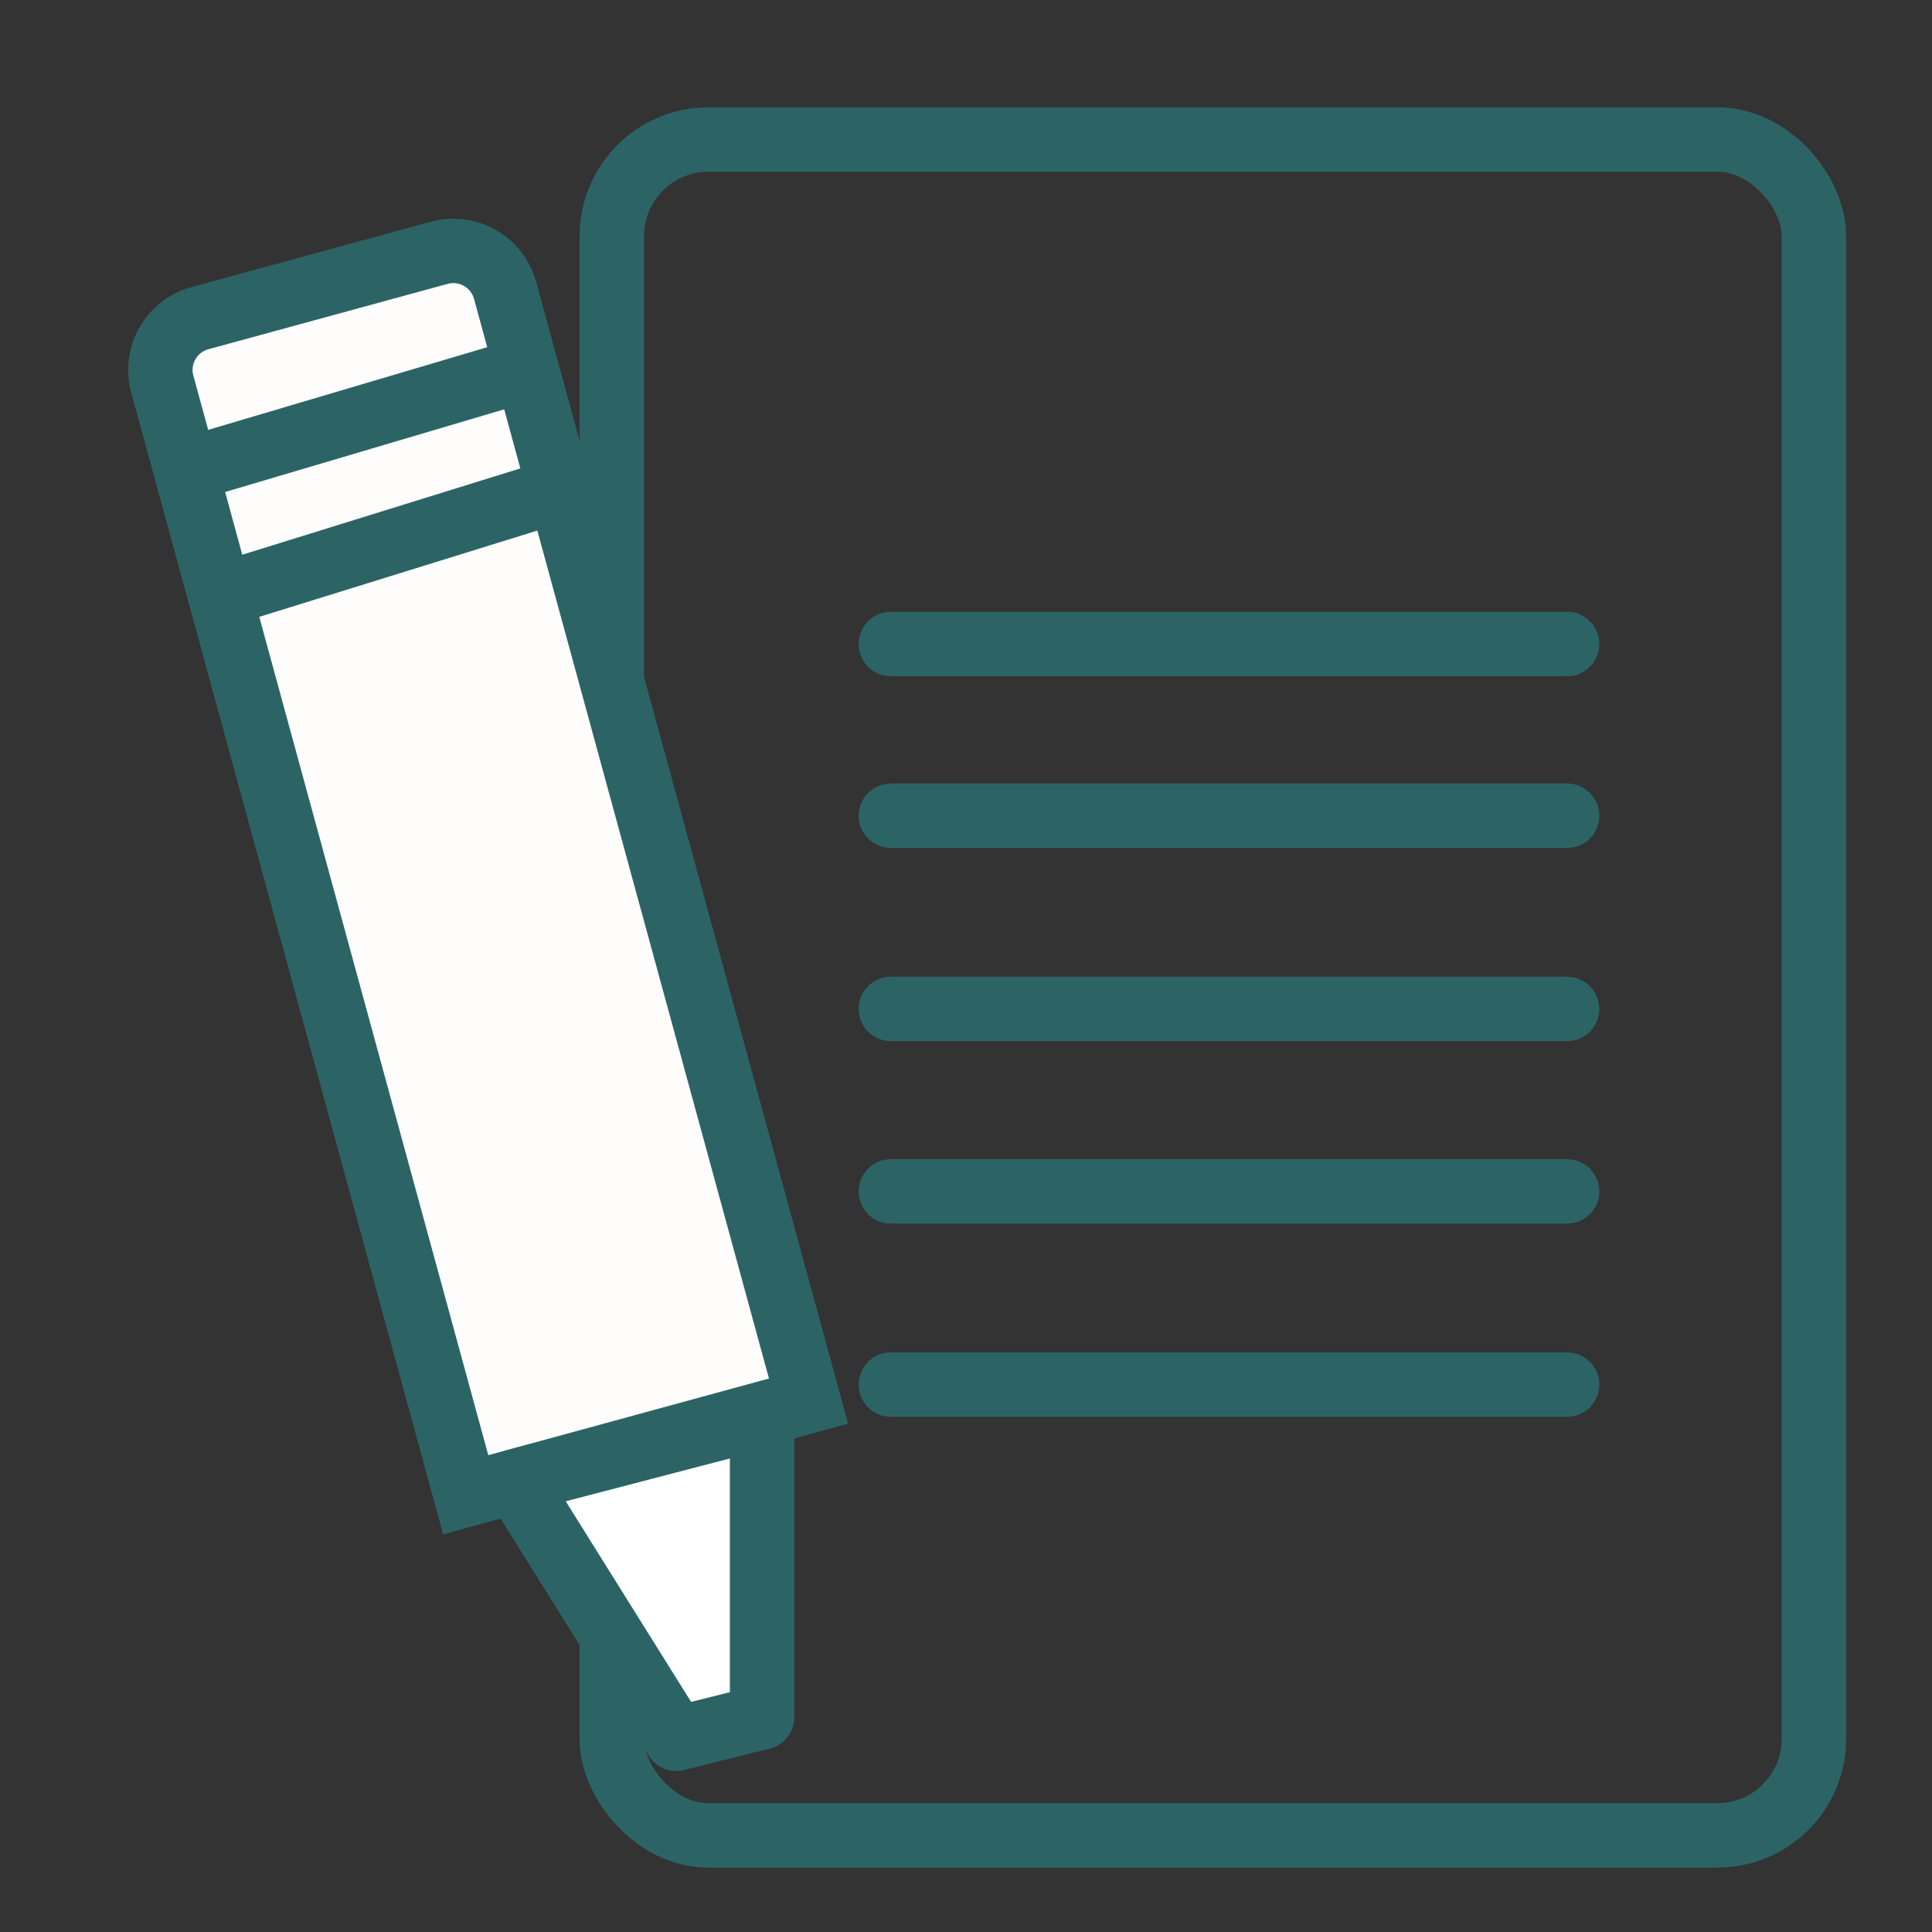
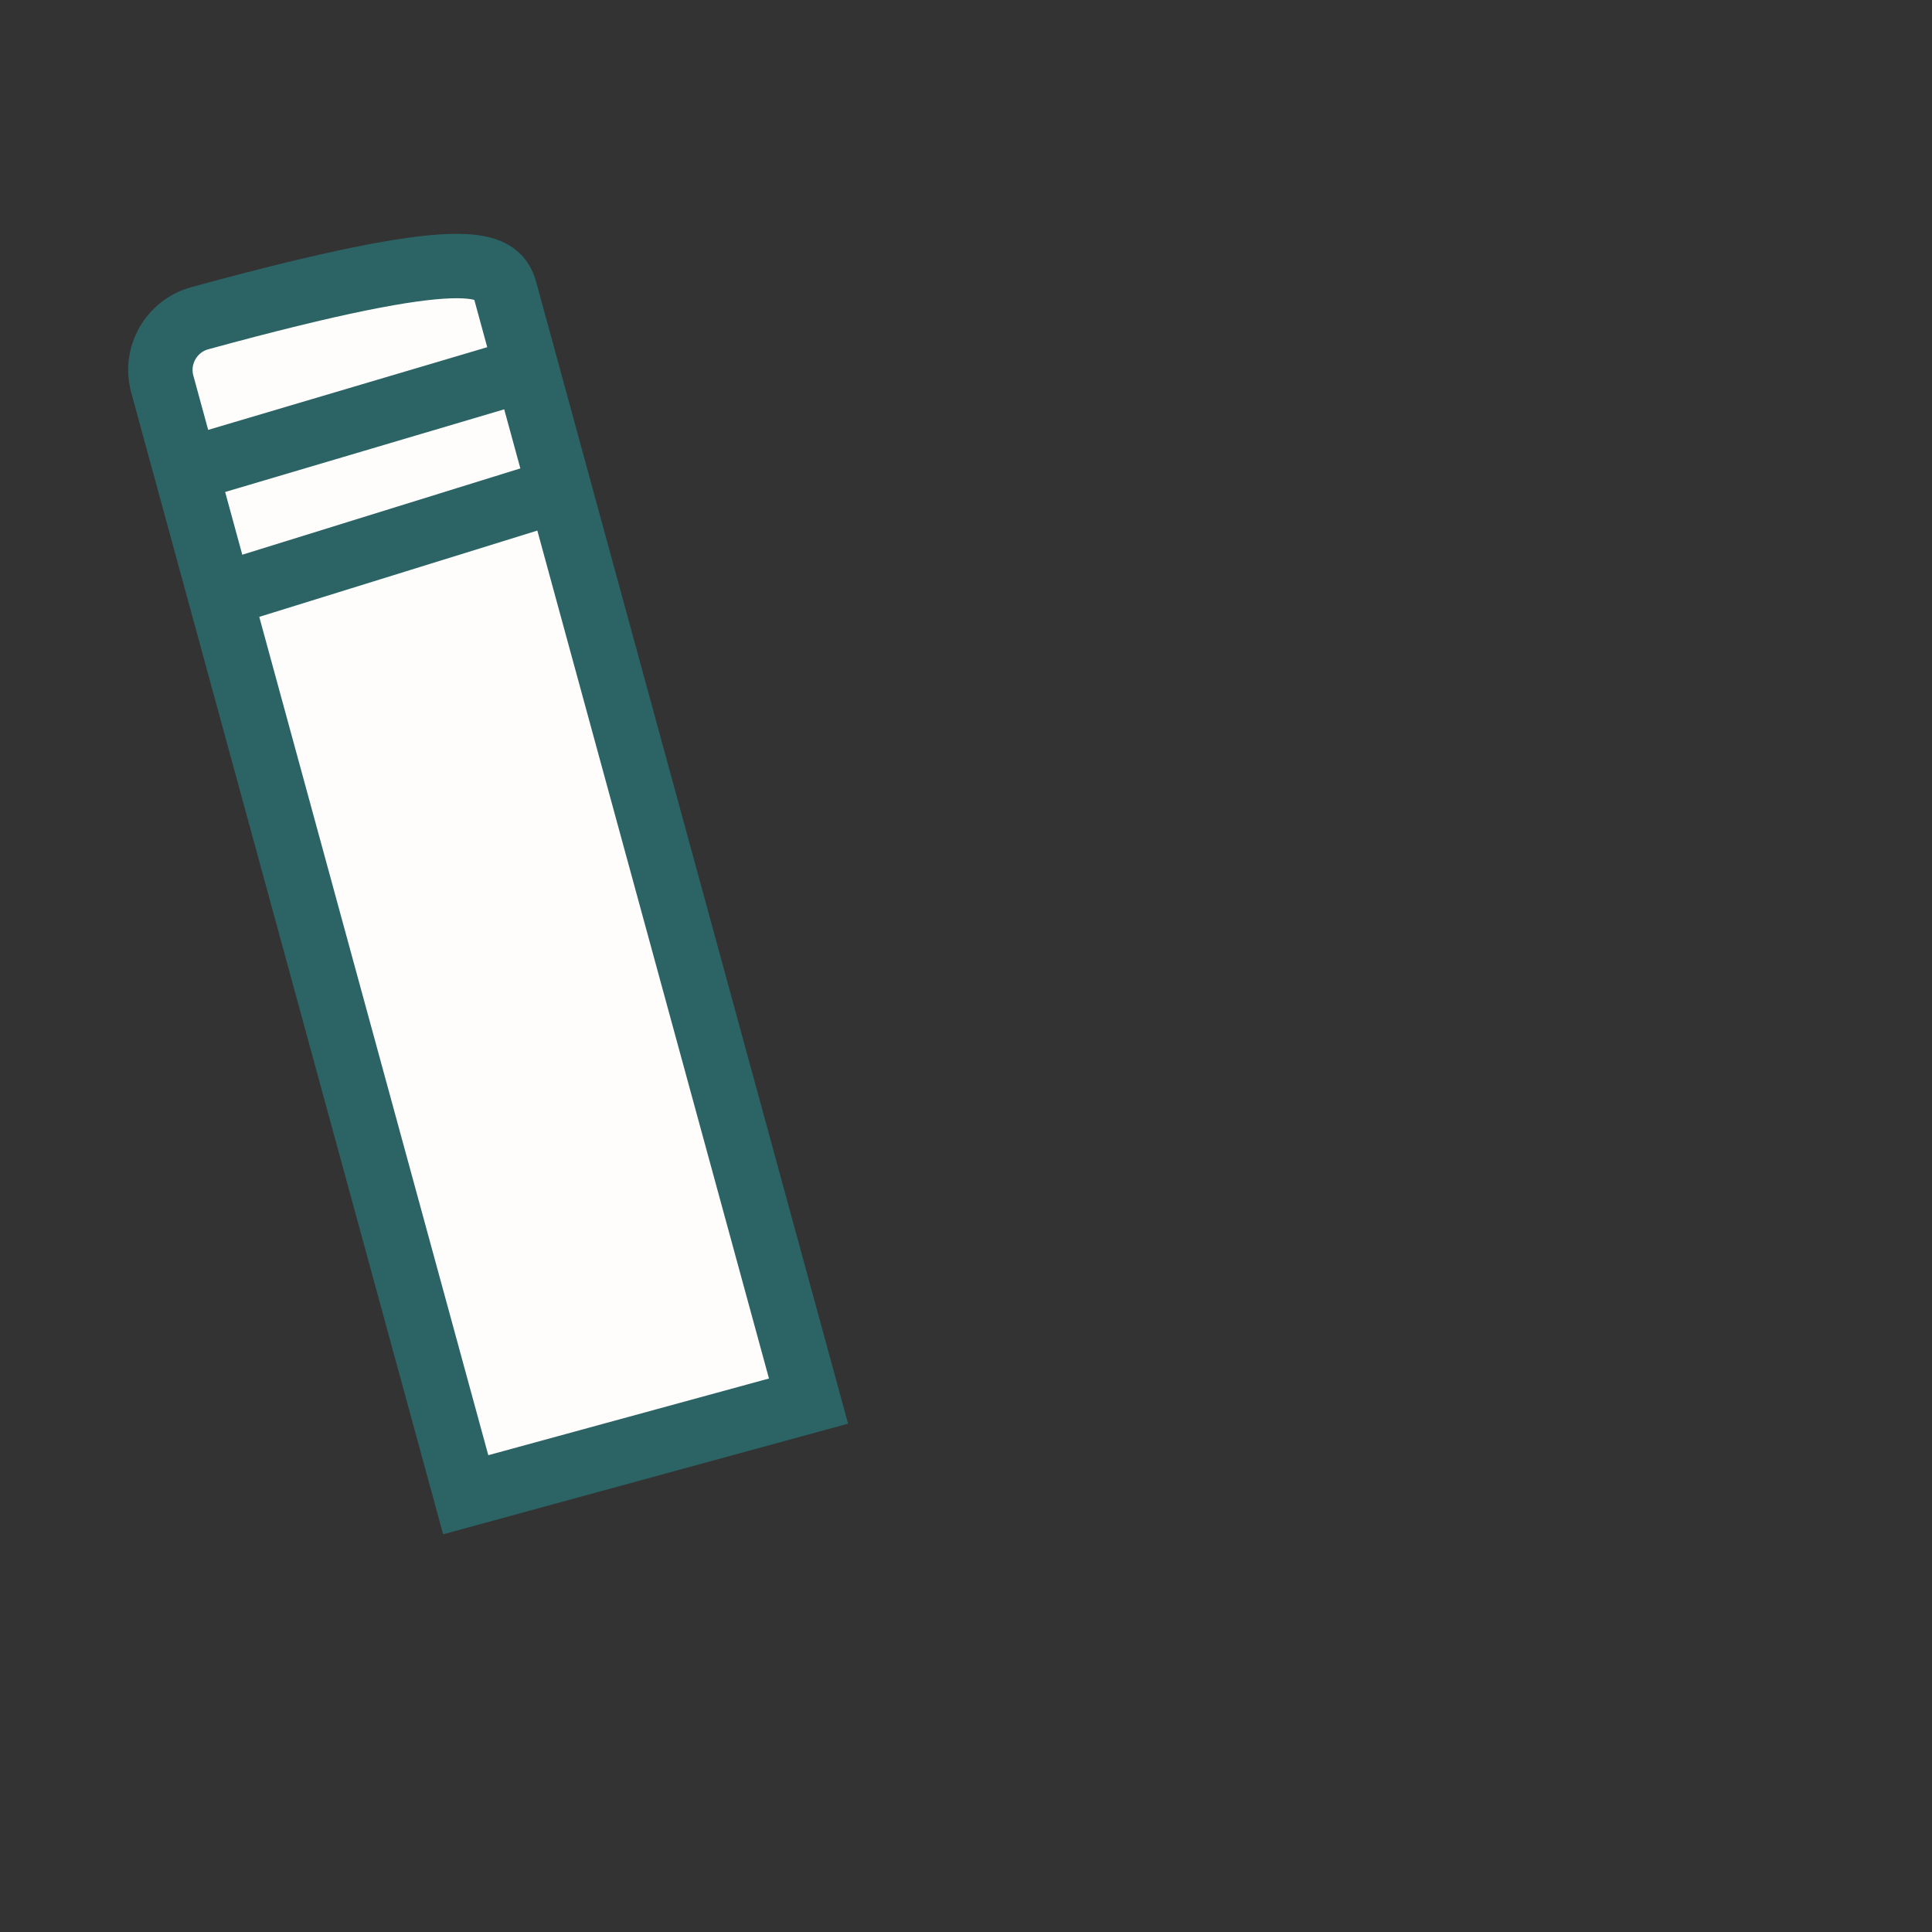
<svg xmlns="http://www.w3.org/2000/svg" width="90" height="90" viewBox="0 0 90 90" fill="none">
  <rect x="0" y="0" width="90" height="90" fill="#333333" stroke="none" />
-   <rect x="28.5" y="6.5" width="56" height="79" rx="4.5" stroke="#2C6466" stroke-width="3" />
-   <path d="M9.313 14.822L20.459 11.777C21.791 11.413 23.166 12.198 23.53 13.53L37.664 65.268L21.695 69.631L7.56 17.893C7.197 16.561 7.981 15.186 9.313 14.822Z" fill="#FFFCFC" stroke="#2C6466" stroke-width="3" />
-   <path d="M31.5 81L24 69L35.5 66V80L31.5 81Z" fill="white" stroke="#2C6466" stroke-width="3" stroke-linecap="round" stroke-linejoin="round" />
+   <path d="M9.313 14.822C21.791 11.413 23.166 12.198 23.53 13.53L37.664 65.268L21.695 69.631L7.56 17.893C7.197 16.561 7.981 15.186 9.313 14.822Z" fill="#FFFCFC" stroke="#2C6466" stroke-width="3" />
  <path d="M10 21.5L23.5 17.5M11 27.5L25.5 23" stroke="#2C6466" stroke-width="3" stroke-linecap="round" stroke-linejoin="round" />
-   <path d="M41.5 30H73M41.5 38H73M41.5 47H73M41.5 55.5H73M41.5 64.5H73" stroke="#2C6466" stroke-width="3" stroke-linecap="round" stroke-linejoin="round" />
</svg>